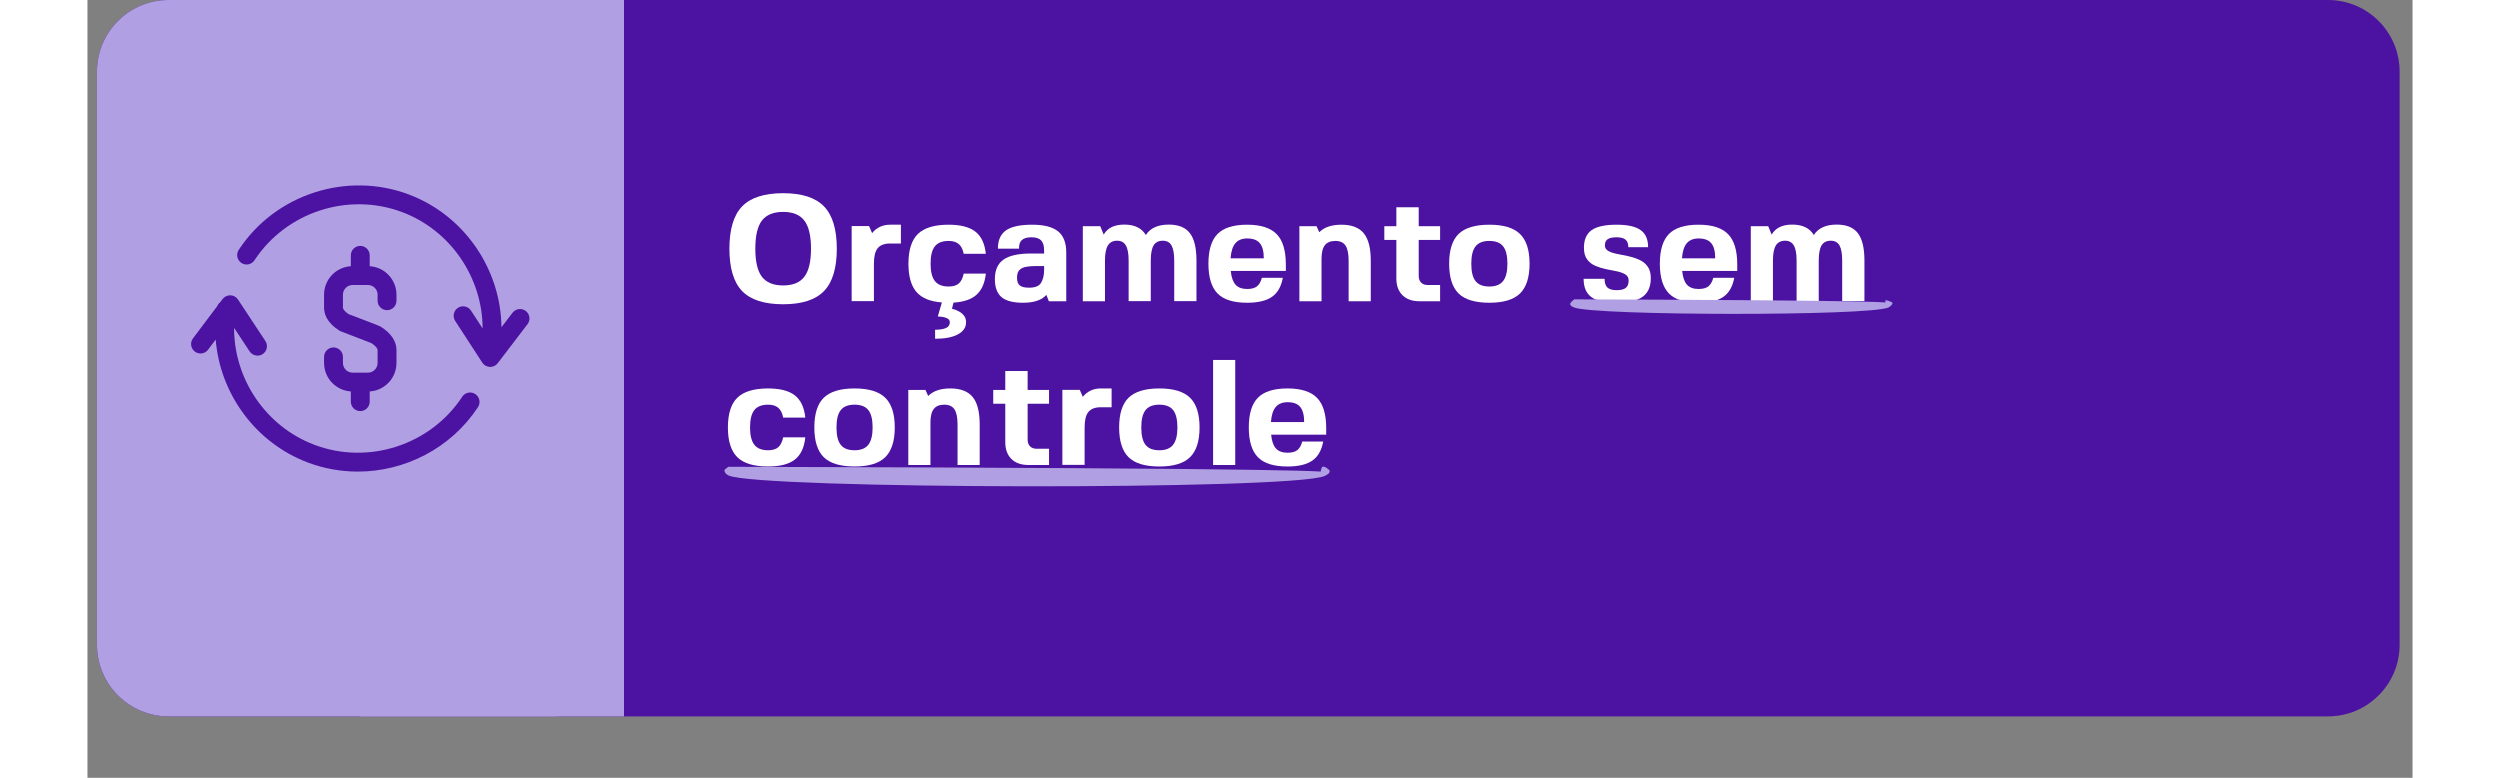
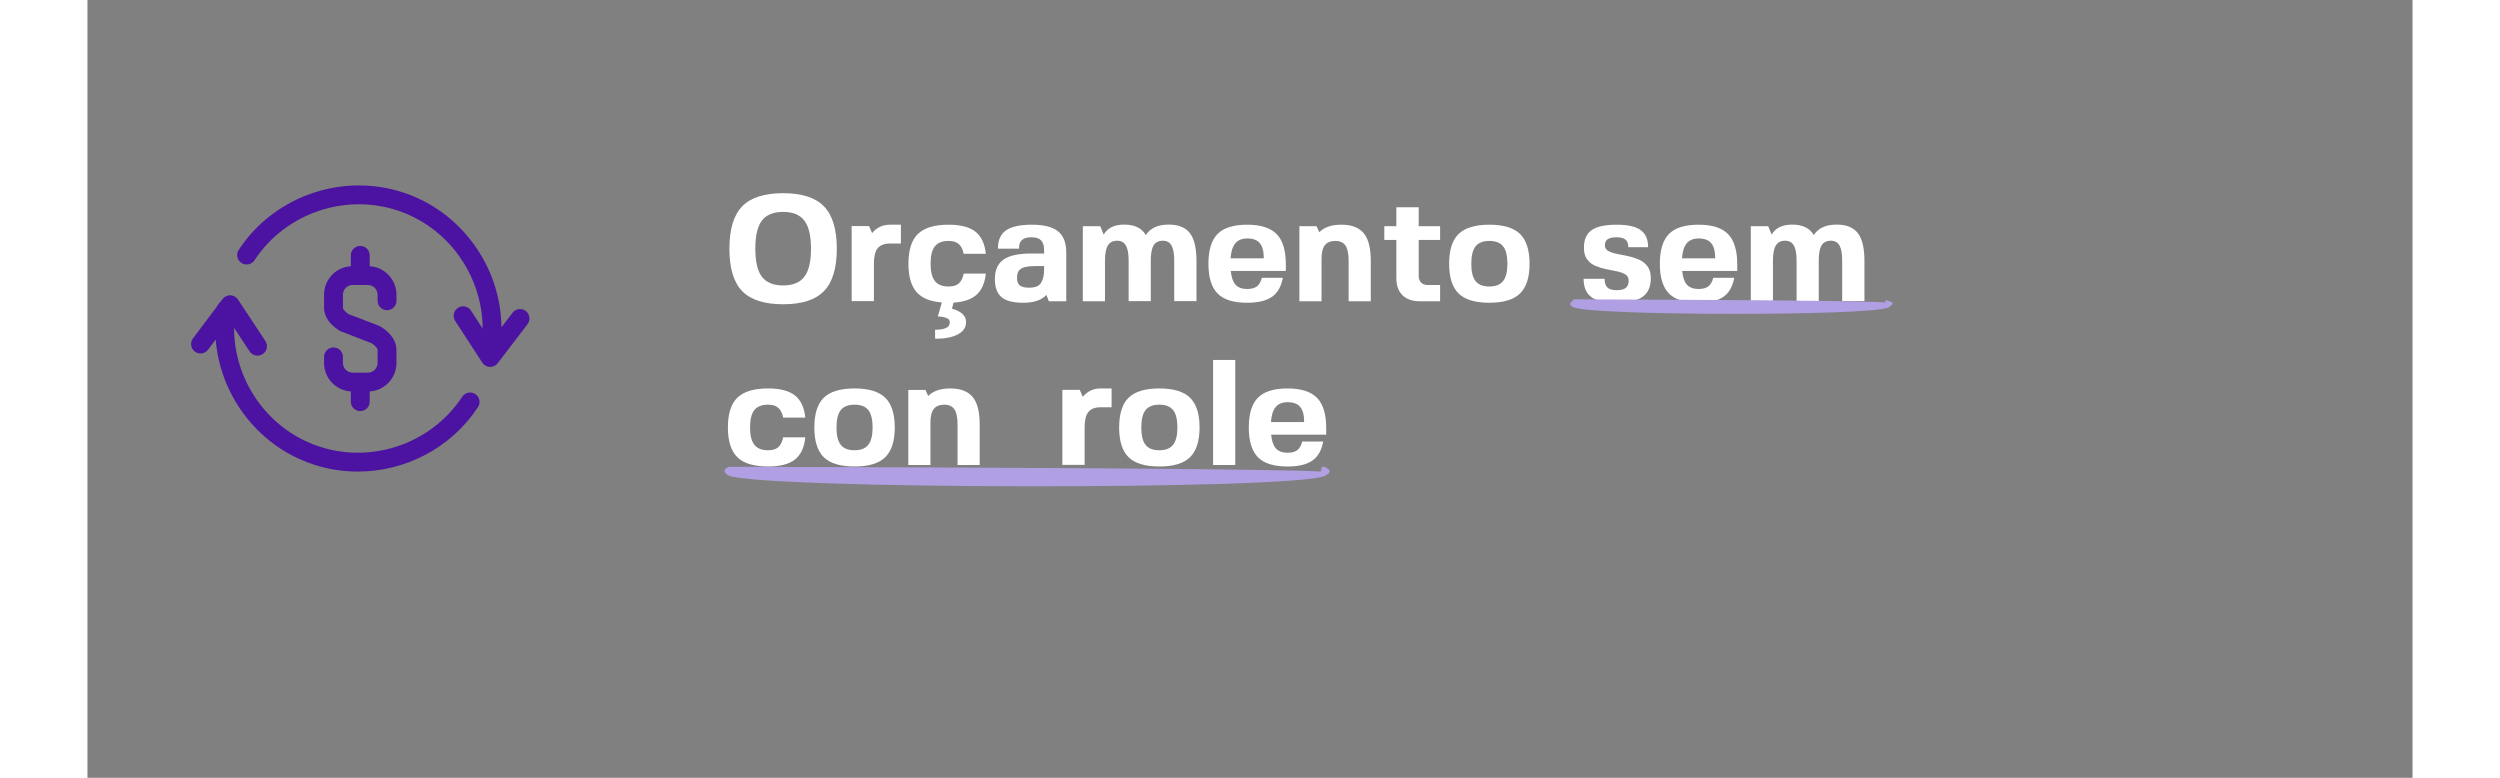
<svg xmlns="http://www.w3.org/2000/svg" width="450" zoomAndPan="magnify" viewBox="0 0 337.92 113.04" height="140" preserveAspectRatio="xMidYMid meet" version="1.0">
  <rect x="0" y="0" width="337.92" height="113.04" fill="#808080" stroke="none" />
  <defs>
    <g />
    <clipPath id="6f0165715d">
      <path d="M 1.383 0 L 336.043 0 L 336.043 104.117 L 1.383 104.117 Z M 1.383 0 " clip-rule="nonzero" />
    </clipPath>
    <clipPath id="4fe64eba77">
      <path d="M 11.793 0 L 325.629 0 C 331.379 0 336.043 4.66 336.043 10.41 L 336.043 93.703 C 336.043 99.453 331.379 104.117 325.629 104.117 L 11.793 104.117 C 6.043 104.117 1.383 99.453 1.383 93.703 L 1.383 10.41 C 1.383 4.66 6.043 0 11.793 0 Z M 11.793 0 " clip-rule="nonzero" />
    </clipPath>
    <clipPath id="06fee1bc7e">
-       <path d="M 0.383 0 L 335.043 0 L 335.043 104.117 L 0.383 104.117 Z M 0.383 0 " clip-rule="nonzero" />
-     </clipPath>
+       </clipPath>
    <clipPath id="5e054744a3">
      <path d="M 10.793 0 L 324.629 0 C 330.379 0 335.043 4.66 335.043 10.41 L 335.043 93.703 C 335.043 99.453 330.379 104.117 324.629 104.117 L 10.793 104.117 C 5.043 104.117 0.383 99.453 0.383 93.703 L 0.383 10.41 C 0.383 4.66 5.043 0 10.793 0 Z M 10.793 0 " clip-rule="nonzero" />
    </clipPath>
    <clipPath id="10be18ce88">
      <rect x="0" width="336" y="0" height="105" />
    </clipPath>
    <clipPath id="0861c8cc29">
-       <path d="M 1.383 0 L 77.977 0 L 77.977 104.117 L 1.383 104.117 Z M 1.383 0 " clip-rule="nonzero" />
-     </clipPath>
+       </clipPath>
    <clipPath id="79e74be066">
      <path d="M 11.793 0 L 67.562 0 C 73.312 0 77.977 4.66 77.977 10.41 L 77.977 93.703 C 77.977 99.453 73.312 104.117 67.562 104.117 L 11.793 104.117 C 6.043 104.117 1.383 99.453 1.383 93.703 L 1.383 10.41 C 1.383 4.66 6.043 0 11.793 0 Z M 11.793 0 " clip-rule="nonzero" />
    </clipPath>
    <clipPath id="5873134189">
      <path d="M 0.383 0 L 76.977 0 L 76.977 104.117 L 0.383 104.117 Z M 0.383 0 " clip-rule="nonzero" />
    </clipPath>
    <clipPath id="8071e443e2">
-       <path d="M 10.793 0 L 66.562 0 C 72.312 0 76.977 4.66 76.977 10.41 L 76.977 93.703 C 76.977 99.453 72.312 104.117 66.562 104.117 L 10.793 104.117 C 5.043 104.117 0.383 99.453 0.383 93.703 L 0.383 10.41 C 0.383 4.66 5.043 0 10.793 0 Z M 10.793 0 " clip-rule="nonzero" />
+       <path d="M 10.793 0 L 66.562 0 C 72.312 0 76.977 4.66 76.977 10.41 L 76.977 93.703 C 76.977 99.453 72.312 104.117 66.562 104.117 L 10.793 104.117 C 5.043 104.117 0.383 99.453 0.383 93.703 C 0.383 4.66 5.043 0 10.793 0 Z M 10.793 0 " clip-rule="nonzero" />
    </clipPath>
    <clipPath id="774ecc6052">
      <rect x="0" width="77" y="0" height="105" />
    </clipPath>
    <clipPath id="bdb3c22e18">
      <path d="M 39.68 0 L 77.977 0 L 77.977 104.117 L 39.68 104.117 Z M 39.68 0 " clip-rule="nonzero" />
    </clipPath>
    <clipPath id="45d5380d5b">
-       <path d="M 0.68 0 L 38.977 0 L 38.977 104.117 L 0.68 104.117 Z M 0.68 0 " clip-rule="nonzero" />
-     </clipPath>
+       </clipPath>
    <clipPath id="d4c4d98cbd">
      <rect x="0" width="39" y="0" height="105" />
    </clipPath>
    <clipPath id="8fbec6cb5b">
      <path d="M 15 42 L 57 42 L 57 68.719 L 15 68.719 Z M 15 42 " clip-rule="nonzero" />
    </clipPath>
    <clipPath id="09e15fa1e8">
      <path d="M 21 26 L 64.66 26 L 64.66 54 L 21 54 Z M 21 26 " clip-rule="nonzero" />
    </clipPath>
    <clipPath id="c6c6c4fb0d">
      <path d="M 215.473 43.488 L 262.363 43.488 L 262.363 45.633 L 215.473 45.633 Z M 215.473 43.488 " clip-rule="nonzero" />
    </clipPath>
    <clipPath id="372eee7b1d">
      <path d="M 216.086 43.504 C 262.117 43.652 262.344 43.953 262.344 44.102 C 262.266 44.324 261.82 44.695 261.672 44.695 C 261.523 44.621 261.227 43.73 261.301 43.652 C 261.449 43.578 262.266 43.879 262.344 44.027 C 262.344 44.25 262.117 44.473 261.746 44.695 C 258.699 45.961 219.207 45.887 216.086 44.695 C 215.637 44.547 215.488 44.324 215.488 44.176 C 215.488 43.953 216.086 43.504 216.086 43.504 " clip-rule="nonzero" />
    </clipPath>
    <clipPath id="662df25b56">
      <path d="M 0.473 0.488 L 47.363 0.488 L 47.363 2.633 L 0.473 2.633 Z M 0.473 0.488 " clip-rule="nonzero" />
    </clipPath>
    <clipPath id="b4e6b9945d">
      <path d="M 1.086 0.504 C 47.117 0.652 47.344 0.953 47.344 1.102 C 47.266 1.324 46.82 1.695 46.672 1.695 C 46.523 1.621 46.227 0.73 46.301 0.652 C 46.449 0.578 47.266 0.879 47.344 1.027 C 47.344 1.25 47.117 1.473 46.746 1.695 C 43.699 2.961 4.207 2.887 1.086 1.695 C 0.637 1.547 0.488 1.324 0.488 1.176 C 0.488 0.953 1.086 0.504 1.086 0.504 " clip-rule="nonzero" />
    </clipPath>
    <clipPath id="0ff8171083">
      <rect x="0" width="48" y="0" height="3" />
    </clipPath>
    <clipPath id="6a5044e3e6">
      <path d="M 92.562 67.812 L 180.555 67.812 L 180.555 70.688 L 92.562 70.688 Z M 92.562 67.812 " clip-rule="nonzero" />
    </clipPath>
    <clipPath id="4a2d86bbd6">
      <path d="M 93.168 67.84 C 180.328 68.062 180.551 68.508 180.477 68.73 C 180.402 68.957 179.508 69.105 179.285 68.957 C 179.137 68.805 179.285 67.914 179.508 67.84 C 179.73 67.691 180.477 68.211 180.551 68.434 C 180.551 68.656 180.328 68.957 179.805 69.18 C 174.973 71.262 97.629 71.113 93.168 69.105 C 92.723 68.883 92.574 68.582 92.574 68.359 C 92.574 68.211 93.168 67.84 93.168 67.84 " clip-rule="nonzero" />
    </clipPath>
    <clipPath id="6431a9e20c">
      <path d="M 0.562 0.812 L 88.555 0.812 L 88.555 3.688 L 0.562 3.688 Z M 0.562 0.812 " clip-rule="nonzero" />
    </clipPath>
    <clipPath id="3b89c23ef9">
      <path d="M 1.168 0.84 C 88.328 1.062 88.551 1.508 88.477 1.73 C 88.402 1.957 87.508 2.105 87.285 1.957 C 87.137 1.805 87.285 0.914 87.508 0.84 C 87.73 0.691 88.477 1.211 88.551 1.434 C 88.551 1.656 88.328 1.957 87.805 2.18 C 82.973 4.262 5.629 4.113 1.168 2.105 C 0.723 1.883 0.574 1.582 0.574 1.359 C 0.574 1.211 1.168 0.84 1.168 0.84 " clip-rule="nonzero" />
    </clipPath>
    <clipPath id="60023ca68f">
      <rect x="0" width="89" y="0" height="4" />
    </clipPath>
  </defs>
  <g clip-path="url(#6f0165715d)">
    <g clip-path="url(#4fe64eba77)">
      <g transform="matrix(1, 0, 0, 1, 1, -0)">
        <g clip-path="url(#10be18ce88)">
          <g clip-path="url(#06fee1bc7e)">
            <g clip-path="url(#5e054744a3)">
-               <path fill="#4c12a1" d="M 0.383 0 L 335.098 0 L 335.098 104.117 L 0.383 104.117 Z M 0.383 0 " fill-opacity="1" fill-rule="nonzero" />
-             </g>
+               </g>
          </g>
        </g>
      </g>
    </g>
  </g>
  <g clip-path="url(#0861c8cc29)">
    <g clip-path="url(#79e74be066)">
      <g transform="matrix(1, 0, 0, 1, 1, -0)">
        <g clip-path="url(#774ecc6052)">
          <g clip-path="url(#5873134189)">
            <g clip-path="url(#8071e443e2)">
              <path fill="#b19fe3" d="M 0.383 0 L 76.977 0 L 76.977 104.117 L 0.383 104.117 Z M 0.383 0 " fill-opacity="1" fill-rule="nonzero" />
            </g>
          </g>
        </g>
      </g>
    </g>
  </g>
  <g fill="#ffffff" fill-opacity="1">
    <g transform="translate(92.424, 43.782)">
      <g>
        <path d="M 8.688 -15.703 C 11.414 -15.703 13.395 -15.062 14.625 -13.781 C 15.863 -12.5 16.484 -10.453 16.484 -7.641 C 16.484 -4.816 15.863 -2.766 14.625 -1.484 C 13.395 -0.203 11.414 0.438 8.688 0.438 C 5.945 0.438 3.957 -0.203 2.719 -1.484 C 1.488 -2.766 0.875 -4.816 0.875 -7.641 C 0.875 -10.453 1.488 -12.5 2.719 -13.781 C 3.957 -15.062 5.945 -15.703 8.688 -15.703 Z M 8.688 -12.984 C 7.27 -12.984 6.238 -12.562 5.594 -11.719 C 4.957 -10.875 4.641 -9.516 4.641 -7.641 C 4.641 -5.766 4.957 -4.406 5.594 -3.562 C 6.238 -2.719 7.27 -2.297 8.688 -2.297 C 10.102 -2.297 11.129 -2.719 11.766 -3.562 C 12.41 -4.406 12.734 -5.766 12.734 -7.641 C 12.734 -9.516 12.41 -10.875 11.766 -11.719 C 11.129 -12.562 10.102 -12.984 8.688 -12.984 Z M 8.688 -12.984 " />
      </g>
    </g>
  </g>
  <g fill="#ffffff" fill-opacity="1">
    <g transform="translate(109.785, 43.782)">
      <g>
        <path d="M 6.875 -8.391 L 6.844 -8.391 C 6.031 -8.391 5.438 -8.16 5.062 -7.703 C 4.695 -7.254 4.516 -6.508 4.516 -5.469 L 4.516 -0.016 L 1.281 -0.016 L 1.281 -10.922 L 3.812 -10.922 L 4.25 -9.906 C 4.914 -10.719 5.789 -11.125 6.875 -11.125 L 8.438 -11.125 L 8.438 -8.391 Z M 6.875 -8.391 " />
      </g>
    </g>
  </g>
  <g fill="#ffffff" fill-opacity="1">
    <g transform="translate(118.662, 43.782)">
      <g>
        <path d="M 5.516 0.172 C 3.816 0.047 2.582 -0.461 1.812 -1.359 C 1.039 -2.266 0.656 -3.629 0.656 -5.453 C 0.656 -7.441 1.113 -8.883 2.031 -9.781 C 2.957 -10.676 4.445 -11.125 6.5 -11.125 C 8.227 -11.125 9.52 -10.789 10.375 -10.125 C 11.238 -9.457 11.75 -8.379 11.906 -6.891 L 8.688 -6.891 C 8.562 -7.547 8.32 -8.02 7.969 -8.312 C 7.625 -8.613 7.133 -8.766 6.5 -8.766 C 5.582 -8.766 4.914 -8.504 4.5 -7.984 C 4.082 -7.461 3.875 -6.617 3.875 -5.453 C 3.875 -4.305 4.082 -3.469 4.5 -2.938 C 4.914 -2.406 5.582 -2.141 6.5 -2.141 C 7.133 -2.141 7.625 -2.285 7.969 -2.578 C 8.312 -2.879 8.551 -3.359 8.688 -4.016 L 11.906 -4.016 C 11.758 -2.648 11.312 -1.629 10.562 -0.953 C 9.812 -0.273 8.691 0.109 7.203 0.203 L 6.984 1.094 C 6.984 1.094 7.082 1.117 7.281 1.172 C 7.488 1.234 7.727 1.336 8 1.484 C 8.281 1.629 8.52 1.828 8.719 2.078 C 8.926 2.336 9.031 2.66 9.031 3.047 C 9.031 3.805 8.633 4.395 7.844 4.812 C 7.062 5.238 5.957 5.453 4.531 5.453 L 4.531 4.141 C 5.219 4.141 5.742 4.055 6.109 3.891 C 6.484 3.723 6.672 3.441 6.672 3.047 C 6.672 2.742 6.484 2.531 6.109 2.406 C 5.742 2.281 5.348 2.219 4.922 2.219 Z M 5.516 0.172 " />
      </g>
    </g>
  </g>
  <g fill="#ffffff" fill-opacity="1">
    <g transform="translate(131.225, 43.782)">
      <g>
        <path d="M 8.141 -0.922 C 7.461 -0.16 6.332 0.219 4.75 0.219 C 3.312 0.219 2.27 -0.051 1.625 -0.594 C 0.977 -1.145 0.656 -2.023 0.656 -3.234 C 0.656 -4.523 1.07 -5.461 1.906 -6.047 C 2.738 -6.641 4.082 -6.938 5.938 -6.938 L 7.812 -6.938 L 7.812 -7.422 C 7.812 -8.066 7.664 -8.539 7.375 -8.844 C 7.082 -9.145 6.617 -9.297 5.984 -9.297 C 5.336 -9.297 4.867 -9.16 4.578 -8.891 C 4.285 -8.629 4.148 -8.211 4.172 -7.641 L 1.094 -7.641 C 1.094 -8.859 1.484 -9.742 2.266 -10.297 C 3.055 -10.848 4.32 -11.125 6.062 -11.125 C 7.789 -11.125 9.051 -10.801 9.844 -10.156 C 10.633 -9.52 11.031 -8.488 11.031 -7.062 L 11.031 0 L 8.5 0 Z M 7.812 -5.109 L 6.391 -5.109 C 5.973 -5.109 5.57 -5.07 5.188 -5 C 4.801 -4.938 4.484 -4.785 4.234 -4.547 C 3.992 -4.305 3.875 -3.926 3.875 -3.406 C 3.875 -2.863 4.016 -2.488 4.297 -2.281 C 4.578 -2.07 5.02 -1.969 5.625 -1.969 C 6.508 -1.969 7.094 -2.207 7.375 -2.688 C 7.664 -3.164 7.812 -3.789 7.812 -4.562 Z M 7.812 -5.109 " />
      </g>
    </g>
  </g>
  <g fill="#ffffff" fill-opacity="1">
    <g transform="translate(143.352, 43.782)">
      <g>
        <path d="M 4.531 -5.906 L 4.531 0 L 1.312 0 L 1.312 -10.906 L 3.844 -10.906 L 4.344 -9.688 C 4.906 -10.656 5.898 -11.141 7.328 -11.141 C 8.828 -11.141 9.875 -10.633 10.469 -9.625 C 11.113 -10.633 12.227 -11.141 13.812 -11.141 C 15.219 -11.141 16.238 -10.723 16.875 -9.891 C 17.508 -9.066 17.828 -7.738 17.828 -5.906 L 17.828 -0.016 L 14.594 -0.016 L 14.594 -5.906 C 14.594 -6.914 14.461 -7.648 14.203 -8.109 C 13.941 -8.566 13.52 -8.797 12.938 -8.797 C 12.32 -8.797 11.875 -8.566 11.594 -8.109 C 11.32 -7.648 11.188 -6.914 11.188 -5.906 L 11.188 -0.016 L 7.969 -0.016 L 7.969 -5.906 C 7.969 -6.926 7.832 -7.66 7.562 -8.109 C 7.301 -8.566 6.879 -8.797 6.297 -8.797 C 5.691 -8.797 5.242 -8.566 4.953 -8.109 C 4.672 -7.648 4.531 -6.914 4.531 -5.906 Z M 4.531 -5.906 " />
      </g>
    </g>
  </g>
  <g fill="#ffffff" fill-opacity="1">
    <g transform="translate(162.262, 43.782)">
      <g>
        <path d="M 3.906 -4.406 C 3.988 -3.5 4.219 -2.832 4.594 -2.406 C 4.977 -1.988 5.539 -1.781 6.281 -1.781 C 6.906 -1.781 7.379 -1.906 7.703 -2.156 C 8.035 -2.414 8.273 -2.832 8.422 -3.406 L 11.469 -3.406 C 11.238 -2.133 10.711 -1.211 9.891 -0.641 C 9.066 -0.066 7.863 0.219 6.281 0.219 C 4.301 0.219 2.867 -0.227 1.984 -1.125 C 1.098 -2.031 0.656 -3.473 0.656 -5.453 C 0.656 -7.441 1.098 -8.883 1.984 -9.781 C 2.867 -10.676 4.301 -11.125 6.281 -11.125 C 8.258 -11.125 9.691 -10.664 10.578 -9.75 C 11.461 -8.844 11.906 -7.379 11.906 -5.359 L 11.906 -4.406 Z M 6.297 -9.125 C 5.547 -9.125 4.973 -8.895 4.578 -8.438 C 4.18 -7.977 3.945 -7.242 3.875 -6.234 L 8.703 -6.234 C 8.703 -7.254 8.508 -7.988 8.125 -8.438 C 7.75 -8.895 7.141 -9.125 6.297 -9.125 Z M 6.297 -9.125 " />
      </g>
    </g>
  </g>
  <g fill="#ffffff" fill-opacity="1">
    <g transform="translate(174.825, 43.782)">
      <g>
        <path d="M 3.844 -10.906 L 3.812 -10.891 L 4.203 -10.031 C 4.922 -10.758 5.992 -11.125 7.422 -11.125 C 8.91 -11.125 9.992 -10.707 10.672 -9.875 C 11.348 -9.051 11.688 -7.723 11.688 -5.891 L 11.688 0 L 8.469 0 L 8.469 -5.891 C 8.469 -6.91 8.316 -7.645 8.016 -8.094 C 7.711 -8.539 7.223 -8.766 6.547 -8.766 C 5.848 -8.766 5.336 -8.555 5.016 -8.141 C 4.691 -7.734 4.531 -7.07 4.531 -6.156 L 4.531 0 L 1.312 0 L 1.312 -10.906 Z M 3.844 -10.906 " />
      </g>
    </g>
  </g>
  <g fill="#ffffff" fill-opacity="1">
    <g transform="translate(187.606, 43.782)">
      <g>
        <path d="M 5.875 -3.672 C 5.875 -3.273 5.988 -2.957 6.219 -2.719 C 6.445 -2.477 6.773 -2.359 7.203 -2.359 L 8.984 -2.359 L 8.984 0 L 5.984 0 C 4.922 0 4.094 -0.297 3.5 -0.891 C 2.914 -1.484 2.625 -2.289 2.625 -3.312 L 2.625 -8.906 L 0.875 -8.906 L 0.875 -10.906 L 2.625 -10.906 L 2.625 -13.656 L 5.875 -13.656 L 5.875 -10.906 L 8.984 -10.906 L 8.984 -8.906 L 5.875 -8.906 Z M 5.875 -3.672 " />
      </g>
    </g>
  </g>
  <g fill="#ffffff" fill-opacity="1">
    <g transform="translate(197.247, 43.782)">
      <g>
        <path d="M 6.5 -11.125 C 8.551 -11.125 10.035 -10.676 10.953 -9.781 C 11.879 -8.883 12.344 -7.441 12.344 -5.453 C 12.344 -3.473 11.879 -2.031 10.953 -1.125 C 10.035 -0.227 8.551 0.219 6.5 0.219 C 4.445 0.219 2.957 -0.227 2.031 -1.125 C 1.113 -2.031 0.656 -3.473 0.656 -5.453 C 0.656 -7.441 1.113 -8.883 2.031 -9.781 C 2.957 -10.676 4.445 -11.125 6.5 -11.125 Z M 3.875 -5.453 C 3.875 -4.285 4.082 -3.441 4.5 -2.922 C 4.914 -2.398 5.582 -2.141 6.5 -2.141 C 7.414 -2.141 8.082 -2.406 8.5 -2.938 C 8.914 -3.469 9.125 -4.305 9.125 -5.453 C 9.125 -6.617 8.914 -7.461 8.5 -7.984 C 8.082 -8.504 7.414 -8.766 6.5 -8.766 C 5.582 -8.766 4.914 -8.504 4.5 -7.984 C 4.082 -7.461 3.875 -6.617 3.875 -5.453 Z M 3.875 -5.453 " />
      </g>
    </g>
  </g>
  <g fill="#ffffff" fill-opacity="1">
    <g transform="translate(210.246, 43.782)">
      <g />
    </g>
  </g>
  <g fill="#ffffff" fill-opacity="1">
    <g transform="translate(216.789, 43.782)">
      <g>
        <path d="M 3.75 -8.109 C 3.75 -7.766 3.91 -7.5 4.234 -7.312 C 4.555 -7.133 4.969 -6.992 5.469 -6.891 C 5.977 -6.785 6.516 -6.676 7.078 -6.562 C 7.648 -6.445 8.191 -6.273 8.703 -6.047 C 9.211 -5.828 9.625 -5.504 9.938 -5.078 C 10.258 -4.66 10.422 -4.086 10.422 -3.359 C 10.422 -2.109 10.016 -1.195 9.203 -0.625 C 8.398 -0.062 7.113 0.219 5.344 0.219 C 3.719 0.219 2.531 -0.055 1.781 -0.609 C 1.031 -1.16 0.656 -2.047 0.656 -3.266 L 3.703 -3.266 C 3.703 -2.691 3.836 -2.27 4.109 -2 C 4.391 -1.738 4.836 -1.609 5.453 -1.609 C 6.066 -1.609 6.508 -1.719 6.781 -1.938 C 7.062 -2.156 7.203 -2.516 7.203 -3.016 C 7.203 -3.398 7.047 -3.691 6.734 -3.891 C 6.422 -4.086 6.016 -4.238 5.516 -4.344 C 5.023 -4.445 4.504 -4.551 3.953 -4.656 C 3.398 -4.77 2.875 -4.93 2.375 -5.141 C 1.883 -5.348 1.484 -5.66 1.172 -6.078 C 0.859 -6.492 0.703 -7.055 0.703 -7.766 C 0.703 -8.941 1.07 -9.797 1.812 -10.328 C 2.562 -10.859 3.773 -11.125 5.453 -11.125 C 7.055 -11.125 8.219 -10.863 8.938 -10.344 C 9.664 -9.832 10.031 -9.004 10.031 -7.859 L 7.156 -7.859 C 7.156 -8.359 7.02 -8.723 6.75 -8.953 C 6.477 -9.18 6.047 -9.297 5.453 -9.297 C 4.859 -9.297 4.426 -9.203 4.156 -9.016 C 3.883 -8.836 3.75 -8.535 3.75 -8.109 Z M 3.75 -8.109 " />
      </g>
    </g>
  </g>
  <g fill="#ffffff" fill-opacity="1">
    <g transform="translate(227.869, 43.782)">
      <g>
        <path d="M 3.906 -4.406 C 3.988 -3.5 4.219 -2.832 4.594 -2.406 C 4.977 -1.988 5.539 -1.781 6.281 -1.781 C 6.906 -1.781 7.379 -1.906 7.703 -2.156 C 8.035 -2.414 8.273 -2.832 8.422 -3.406 L 11.469 -3.406 C 11.238 -2.133 10.711 -1.211 9.891 -0.641 C 9.066 -0.066 7.863 0.219 6.281 0.219 C 4.301 0.219 2.867 -0.227 1.984 -1.125 C 1.098 -2.031 0.656 -3.473 0.656 -5.453 C 0.656 -7.441 1.098 -8.883 1.984 -9.781 C 2.867 -10.676 4.301 -11.125 6.281 -11.125 C 8.258 -11.125 9.691 -10.664 10.578 -9.75 C 11.461 -8.844 11.906 -7.379 11.906 -5.359 L 11.906 -4.406 Z M 6.297 -9.125 C 5.547 -9.125 4.973 -8.895 4.578 -8.438 C 4.18 -7.977 3.945 -7.242 3.875 -6.234 L 8.703 -6.234 C 8.703 -7.254 8.508 -7.988 8.125 -8.438 C 7.75 -8.895 7.141 -9.125 6.297 -9.125 Z M 6.297 -9.125 " />
      </g>
    </g>
  </g>
  <g fill="#ffffff" fill-opacity="1">
    <g transform="translate(240.432, 43.782)">
      <g>
        <path d="M 4.531 -5.906 L 4.531 0 L 1.312 0 L 1.312 -10.906 L 3.844 -10.906 L 4.344 -9.688 C 4.906 -10.656 5.898 -11.141 7.328 -11.141 C 8.828 -11.141 9.875 -10.633 10.469 -9.625 C 11.113 -10.633 12.227 -11.141 13.812 -11.141 C 15.219 -11.141 16.238 -10.723 16.875 -9.891 C 17.508 -9.066 17.828 -7.738 17.828 -5.906 L 17.828 -0.016 L 14.594 -0.016 L 14.594 -5.906 C 14.594 -6.914 14.461 -7.648 14.203 -8.109 C 13.941 -8.566 13.52 -8.797 12.938 -8.797 C 12.32 -8.797 11.875 -8.566 11.594 -8.109 C 11.32 -7.648 11.188 -6.914 11.188 -5.906 L 11.188 -0.016 L 7.969 -0.016 L 7.969 -5.906 C 7.969 -6.926 7.832 -7.66 7.562 -8.109 C 7.301 -8.566 6.879 -8.797 6.297 -8.797 C 5.691 -8.797 5.242 -8.566 4.953 -8.109 C 4.672 -7.648 4.531 -6.914 4.531 -5.906 Z M 4.531 -5.906 " />
      </g>
    </g>
  </g>
  <g fill="#ffffff" fill-opacity="1">
    <g transform="translate(92.424, 67.58)">
      <g>
        <path d="M 8.688 -4.016 L 11.906 -4.016 C 11.75 -2.523 11.238 -1.445 10.375 -0.781 C 9.52 -0.113 8.227 0.219 6.5 0.219 C 4.445 0.219 2.957 -0.227 2.031 -1.125 C 1.113 -2.031 0.656 -3.473 0.656 -5.453 C 0.656 -7.441 1.113 -8.883 2.031 -9.781 C 2.957 -10.676 4.445 -11.125 6.5 -11.125 C 8.227 -11.125 9.52 -10.789 10.375 -10.125 C 11.238 -9.457 11.75 -8.379 11.906 -6.891 L 8.688 -6.891 C 8.562 -7.547 8.32 -8.02 7.969 -8.312 C 7.625 -8.613 7.133 -8.766 6.5 -8.766 C 5.582 -8.766 4.914 -8.504 4.5 -7.984 C 4.082 -7.461 3.875 -6.617 3.875 -5.453 C 3.875 -4.305 4.082 -3.469 4.5 -2.938 C 4.914 -2.406 5.582 -2.141 6.5 -2.141 C 7.133 -2.141 7.625 -2.285 7.969 -2.578 C 8.312 -2.879 8.551 -3.359 8.688 -4.016 Z M 8.688 -4.016 " />
      </g>
    </g>
  </g>
  <g fill="#ffffff" fill-opacity="1">
    <g transform="translate(104.987, 67.58)">
      <g>
        <path d="M 6.5 -11.125 C 8.551 -11.125 10.035 -10.676 10.953 -9.781 C 11.879 -8.883 12.344 -7.441 12.344 -5.453 C 12.344 -3.473 11.879 -2.031 10.953 -1.125 C 10.035 -0.227 8.551 0.219 6.5 0.219 C 4.445 0.219 2.957 -0.227 2.031 -1.125 C 1.113 -2.031 0.656 -3.473 0.656 -5.453 C 0.656 -7.441 1.113 -8.883 2.031 -9.781 C 2.957 -10.676 4.445 -11.125 6.5 -11.125 Z M 3.875 -5.453 C 3.875 -4.285 4.082 -3.441 4.5 -2.922 C 4.914 -2.398 5.582 -2.141 6.5 -2.141 C 7.414 -2.141 8.082 -2.406 8.5 -2.938 C 8.914 -3.469 9.125 -4.305 9.125 -5.453 C 9.125 -6.617 8.914 -7.461 8.5 -7.984 C 8.082 -8.504 7.414 -8.766 6.5 -8.766 C 5.582 -8.766 4.914 -8.504 4.5 -7.984 C 4.082 -7.461 3.875 -6.617 3.875 -5.453 Z M 3.875 -5.453 " />
      </g>
    </g>
  </g>
  <g fill="#ffffff" fill-opacity="1">
    <g transform="translate(117.986, 67.58)">
      <g>
        <path d="M 3.844 -10.906 L 3.812 -10.891 L 4.203 -10.031 C 4.922 -10.758 5.992 -11.125 7.422 -11.125 C 8.91 -11.125 9.992 -10.707 10.672 -9.875 C 11.348 -9.051 11.688 -7.723 11.688 -5.891 L 11.688 0 L 8.469 0 L 8.469 -5.891 C 8.469 -6.91 8.316 -7.645 8.016 -8.094 C 7.711 -8.539 7.223 -8.766 6.547 -8.766 C 5.848 -8.766 5.336 -8.555 5.016 -8.141 C 4.691 -7.734 4.531 -7.07 4.531 -6.156 L 4.531 0 L 1.312 0 L 1.312 -10.906 Z M 3.844 -10.906 " />
      </g>
    </g>
  </g>
  <g fill="#ffffff" fill-opacity="1">
    <g transform="translate(130.767, 67.58)">
      <g>
-         <path d="M 5.875 -3.672 C 5.875 -3.273 5.988 -2.957 6.219 -2.719 C 6.445 -2.477 6.773 -2.359 7.203 -2.359 L 8.984 -2.359 L 8.984 0 L 5.984 0 C 4.922 0 4.094 -0.297 3.5 -0.891 C 2.914 -1.484 2.625 -2.289 2.625 -3.312 L 2.625 -8.906 L 0.875 -8.906 L 0.875 -10.906 L 2.625 -10.906 L 2.625 -13.656 L 5.875 -13.656 L 5.875 -10.906 L 8.984 -10.906 L 8.984 -8.906 L 5.875 -8.906 Z M 5.875 -3.672 " />
-       </g>
+         </g>
    </g>
  </g>
  <g fill="#ffffff" fill-opacity="1">
    <g transform="translate(140.408, 67.58)">
      <g>
        <path d="M 6.875 -8.391 L 6.844 -8.391 C 6.031 -8.391 5.438 -8.16 5.062 -7.703 C 4.695 -7.254 4.516 -6.508 4.516 -5.469 L 4.516 -0.016 L 1.281 -0.016 L 1.281 -10.922 L 3.812 -10.922 L 4.25 -9.906 C 4.914 -10.719 5.789 -11.125 6.875 -11.125 L 8.438 -11.125 L 8.438 -8.391 Z M 6.875 -8.391 " />
      </g>
    </g>
  </g>
  <g fill="#ffffff" fill-opacity="1">
    <g transform="translate(149.285, 67.58)">
      <g>
        <path d="M 6.5 -11.125 C 8.551 -11.125 10.035 -10.676 10.953 -9.781 C 11.879 -8.883 12.344 -7.441 12.344 -5.453 C 12.344 -3.473 11.879 -2.031 10.953 -1.125 C 10.035 -0.227 8.551 0.219 6.5 0.219 C 4.445 0.219 2.957 -0.227 2.031 -1.125 C 1.113 -2.031 0.656 -3.473 0.656 -5.453 C 0.656 -7.441 1.113 -8.883 2.031 -9.781 C 2.957 -10.676 4.445 -11.125 6.5 -11.125 Z M 3.875 -5.453 C 3.875 -4.285 4.082 -3.441 4.5 -2.922 C 4.914 -2.398 5.582 -2.141 6.5 -2.141 C 7.414 -2.141 8.082 -2.406 8.5 -2.938 C 8.914 -3.469 9.125 -4.305 9.125 -5.453 C 9.125 -6.617 8.914 -7.461 8.5 -7.984 C 8.082 -8.504 7.414 -8.766 6.5 -8.766 C 5.582 -8.766 4.914 -8.504 4.5 -7.984 C 4.082 -7.461 3.875 -6.617 3.875 -5.453 Z M 3.875 -5.453 " />
      </g>
    </g>
  </g>
  <g fill="#ffffff" fill-opacity="1">
    <g transform="translate(162.284, 67.58)">
      <g>
        <path d="M 1.312 0 L 1.312 -15.266 L 4.531 -15.266 L 4.531 0 Z M 1.312 0 " />
      </g>
    </g>
  </g>
  <g fill="#ffffff" fill-opacity="1">
    <g transform="translate(168.129, 67.58)">
      <g>
        <path d="M 3.906 -4.406 C 3.988 -3.5 4.219 -2.832 4.594 -2.406 C 4.977 -1.988 5.539 -1.781 6.281 -1.781 C 6.906 -1.781 7.379 -1.906 7.703 -2.156 C 8.035 -2.414 8.273 -2.832 8.422 -3.406 L 11.469 -3.406 C 11.238 -2.133 10.711 -1.211 9.891 -0.641 C 9.066 -0.066 7.863 0.219 6.281 0.219 C 4.301 0.219 2.867 -0.227 1.984 -1.125 C 1.098 -2.031 0.656 -3.473 0.656 -5.453 C 0.656 -7.441 1.098 -8.883 1.984 -9.781 C 2.867 -10.676 4.301 -11.125 6.281 -11.125 C 8.258 -11.125 9.691 -10.664 10.578 -9.75 C 11.461 -8.844 11.906 -7.379 11.906 -5.359 L 11.906 -4.406 Z M 6.297 -9.125 C 5.547 -9.125 4.973 -8.895 4.578 -8.438 C 4.18 -7.977 3.945 -7.242 3.875 -6.234 L 8.703 -6.234 C 8.703 -7.254 8.508 -7.988 8.125 -8.438 C 7.75 -8.895 7.141 -9.125 6.297 -9.125 Z M 6.297 -9.125 " />
      </g>
    </g>
  </g>
  <g clip-path="url(#bdb3c22e18)">
    <g transform="matrix(1, 0, 0, 1, 39, -0)">
      <g clip-path="url(#d4c4d98cbd)">
        <g clip-path="url(#45d5380d5b)">
          <path fill="#b19fe3" d="M 0.68 0 L 38.977 0 L 38.977 104.117 L 0.68 104.117 Z M 0.68 0 " fill-opacity="1" fill-rule="nonzero" />
        </g>
      </g>
    </g>
  </g>
  <path fill="#4c12a1" d="M 35.758 50.496 C 35 50.496 34.387 51.109 34.387 51.867 L 34.387 52.754 C 34.387 54.953 36.109 56.754 38.277 56.891 L 38.277 58.375 C 38.277 59.133 38.891 59.746 39.648 59.746 C 40.406 59.746 41.02 59.133 41.02 58.375 L 41.02 56.891 C 43.188 56.758 44.91 54.957 44.91 52.754 L 44.91 50.859 C 44.91 49.605 44.109 48.41 42.652 47.496 C 42.578 47.449 42.5 47.41 42.418 47.379 L 42.145 47.273 C 42.113 47.258 42.086 47.238 42.055 47.227 L 39.43 46.219 L 38.383 45.816 C 38.371 45.809 38.355 45.809 38.344 45.805 L 37.957 45.656 C 37.445 45.312 37.129 44.957 37.129 44.715 L 37.129 42.828 C 37.129 42.055 37.758 41.422 38.531 41.422 L 40.766 41.422 C 41.539 41.422 42.168 42.051 42.168 42.828 L 42.168 43.707 C 42.168 44.465 42.781 45.082 43.539 45.082 C 44.297 45.082 44.91 44.465 44.91 43.707 L 44.91 42.828 C 44.91 40.625 43.188 38.824 41.02 38.691 L 41.02 37.109 C 41.02 36.352 40.406 35.738 39.648 35.738 C 38.891 35.738 38.277 36.352 38.277 37.109 L 38.277 38.691 C 36.109 38.824 34.387 40.625 34.387 42.828 L 34.387 44.715 C 34.387 45.594 34.77 46.887 36.598 48.043 C 36.676 48.09 36.758 48.133 36.84 48.164 L 38.473 48.789 L 41.293 49.883 C 41.895 50.281 42.168 50.664 42.168 50.859 L 42.168 52.754 C 42.168 53.527 41.539 54.16 40.77 54.16 L 38.539 54.16 C 37.762 54.16 37.129 53.527 37.129 52.754 L 37.129 51.867 C 37.129 51.109 36.516 50.496 35.758 50.496 Z M 35.758 50.496 " fill-opacity="1" fill-rule="nonzero" />
  <g clip-path="url(#8fbec6cb5b)">
    <path fill="#4c12a1" d="M 56.363 57.27 C 55.73 56.852 54.879 57.031 54.465 57.664 C 49.867 64.676 40.832 67.617 32.984 64.648 C 25.906 61.973 21.285 55.066 21.312 47.652 L 23.57 51.074 C 23.832 51.473 24.27 51.688 24.715 51.688 C 24.977 51.688 25.238 51.613 25.469 51.461 C 26.102 51.043 26.277 50.195 25.859 49.562 L 21.875 43.531 C 21.633 43.16 21.219 42.93 20.773 42.918 C 20.336 42.906 19.906 43.109 19.637 43.465 L 19.289 43.926 C 19.102 44.07 18.957 44.262 18.863 44.488 L 15.336 49.18 C 14.879 49.781 15 50.641 15.605 51.098 C 16.211 51.555 17.07 51.434 17.527 50.828 L 18.637 49.352 C 19.27 57.227 24.414 64.34 32.012 67.215 C 34.379 68.109 36.84 68.539 39.281 68.539 C 46.152 68.539 52.848 65.133 56.758 59.168 C 57.172 58.535 56.996 57.684 56.363 57.27 Z M 56.363 57.27 " fill-opacity="1" fill-rule="nonzero" />
  </g>
  <g clip-path="url(#09e15fa1e8)">
    <path fill="#4c12a1" d="M 63.703 45.195 C 63.098 44.734 62.238 44.852 61.781 45.453 L 60.168 47.559 C 60.078 39.129 54.785 31.316 46.73 28.273 C 37.691 24.855 27.281 28.238 21.984 36.316 C 21.566 36.953 21.746 37.801 22.379 38.219 C 23.012 38.633 23.859 38.457 24.277 37.824 C 28.879 30.809 37.914 27.871 45.762 30.836 C 52.805 33.5 57.414 40.359 57.43 47.738 L 55.742 45.141 C 55.328 44.508 54.48 44.324 53.844 44.738 C 53.211 45.148 53.031 46 53.441 46.637 L 57.383 52.703 C 57.625 53.078 58.035 53.309 58.48 53.328 C 58.496 53.328 58.516 53.328 58.531 53.328 C 58.957 53.328 59.363 53.133 59.621 52.789 L 63.957 47.117 C 64.418 46.516 64.301 45.656 63.703 45.195 Z M 63.703 45.195 " fill-opacity="1" fill-rule="nonzero" />
  </g>
  <g clip-path="url(#c6c6c4fb0d)">
    <g clip-path="url(#372eee7b1d)">
      <g transform="matrix(1, 0, 0, 1, 215, 43)">
        <g clip-path="url(#0ff8171083)">
          <g clip-path="url(#662df25b56)">
            <g clip-path="url(#b4e6b9945d)">
              <rect x="-289.342" width="486.605" fill="#b19fe3" height="162.778" y="-67.869" fill-opacity="1" />
            </g>
          </g>
        </g>
      </g>
    </g>
  </g>
  <g clip-path="url(#6a5044e3e6)">
    <g clip-path="url(#4a2d86bbd6)">
      <g transform="matrix(1, 0, 0, 1, 92, 67)">
        <g clip-path="url(#60023ca68f)">
          <g clip-path="url(#6431a9e20c)">
            <g clip-path="url(#3b89c23ef9)">
              <rect x="-166.342" width="486.605" fill="#b19fe3" height="162.778" y="-91.869" fill-opacity="1" />
            </g>
          </g>
        </g>
      </g>
    </g>
  </g>
</svg>